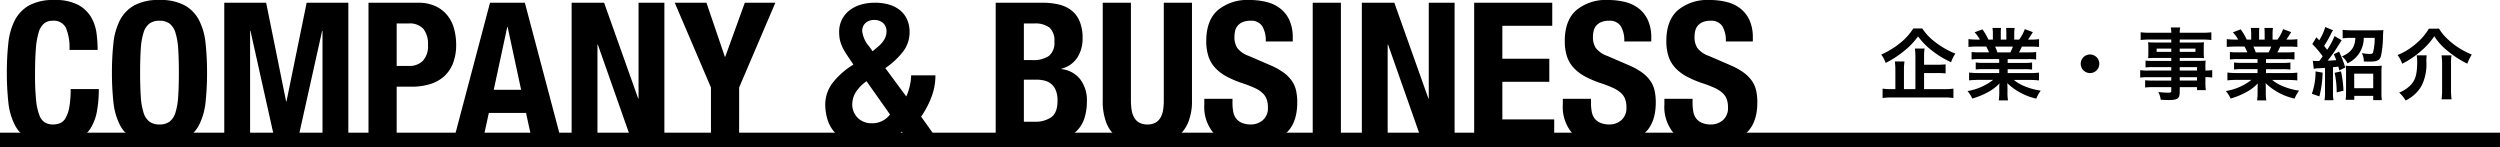
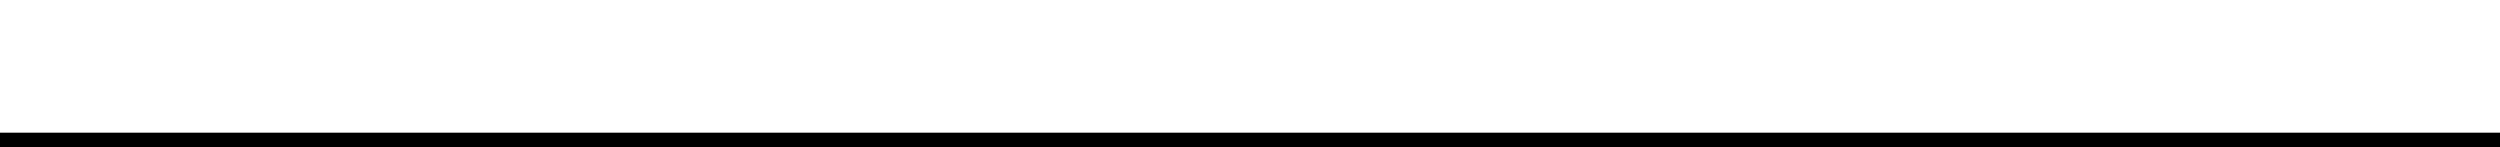
<svg xmlns="http://www.w3.org/2000/svg" width="511" height="30.12" viewBox="0 0 511 30.12">
  <g id="グループ_3043" data-name="グループ 3043" transform="translate(-417 -5429.88)">
-     <path id="パス_4805" data-name="パス 4805" d="M9.28-4.192h2.656a16.833,16.833,0,0,1,1.744.08V-5.968a16.269,16.269,0,0,1-1.76.08H9.28V-7.472a12.169,12.169,0,0,1,.1-1.728H7.408a13.428,13.428,0,0,1,.1,1.776V-.9H5.168V-4.752A11.066,11.066,0,0,1,5.28-6.56H3.312a15.327,15.327,0,0,1,.1,1.824V-.9H2.7A11.1,11.1,0,0,1,.8-1.008V.912A13.657,13.657,0,0,1,2.848.8H13.264A13.6,13.6,0,0,1,15.28.912v-1.92A13.185,13.185,0,0,1,13.264-.9H9.28ZM7.072-13.3a11.634,11.634,0,0,1-2.608,2.912A17.032,17.032,0,0,1,.528-7.968a6.026,6.026,0,0,1,.9,1.712A19.948,19.948,0,0,0,5.408-8.88a14.528,14.528,0,0,0,2.64-2.8,14.321,14.321,0,0,0,2.8,2.864A19.08,19.08,0,0,0,14.8-6.4a6.935,6.935,0,0,1,.88-1.76,16.876,16.876,0,0,1-4.032-2.288A11.133,11.133,0,0,1,8.912-13.3ZM24.64-7.04v.768H21.472a11.362,11.362,0,0,1-1.632-.08v1.44a11.5,11.5,0,0,1,1.632-.08H24.64v.8H20.4a14.852,14.852,0,0,1-1.92-.1v1.6a17.588,17.588,0,0,1,1.936-.1h2.976A11.5,11.5,0,0,1,18.16-.512a6.549,6.549,0,0,1,.976,1.536A15.48,15.48,0,0,0,22.4-.32a8.9,8.9,0,0,0,2.3-1.76,10.773,10.773,0,0,0-.048,1.088v.768a11.942,11.942,0,0,1-.1,1.632h1.888a9.1,9.1,0,0,1-.112-1.616V-.992a10.952,10.952,0,0,0-.048-1.136A12.485,12.485,0,0,0,32.224,1.04a6.336,6.336,0,0,1,.912-1.632A13.733,13.733,0,0,1,29.808-1.5a8.306,8.306,0,0,1-2.176-1.28h3.216a17.284,17.284,0,0,1,1.92.1v-1.6a14.132,14.132,0,0,1-1.936.1H26.368v-.8h3.344a11.745,11.745,0,0,1,1.648.08v-1.44a11.607,11.607,0,0,1-1.648.08H26.368V-7.04h4.176a11.745,11.745,0,0,1,1.648.08V-8.48a14.714,14.714,0,0,1-1.648.064H28.688c.224-.4.288-.544.592-1.184h1.6c.784,0,1.408.032,1.9.08v-1.6a12.974,12.974,0,0,1-1.808.1h-.448c.352-.5.608-.9.992-1.536l-1.648-.608a8.537,8.537,0,0,1-1.152,2.144H27.712V-12.16a8.4,8.4,0,0,1,.08-1.248H26.048a11.4,11.4,0,0,1,.048,1.184v1.2H24.96v-1.2a10.775,10.775,0,0,1,.048-1.184H23.264a8.9,8.9,0,0,1,.08,1.248v1.136h-.912a11.312,11.312,0,0,0-1.232-2.1l-1.6.608a6.763,6.763,0,0,1,1.088,1.488h-.512a13.558,13.558,0,0,1-1.824-.1v1.6c.512-.048,1.12-.08,1.9-.08h1.728c.176.3.352.672.592,1.184H20.64a14.532,14.532,0,0,1-1.648-.064v1.52a11.885,11.885,0,0,1,1.648-.08Zm-.368-1.376a10.213,10.213,0,0,0-.48-1.184H27.44a9.331,9.331,0,0,1-.528,1.184ZM43.2-7.984a1.9,1.9,0,0,0-1.9,1.9,1.9,1.9,0,0,0,1.9,1.9,1.9,1.9,0,0,0,1.9-1.9A1.9,1.9,0,0,0,43.2-7.984ZM59.808-4.7H55.184a10.977,10.977,0,0,1-1.728-.08v1.52a11.459,11.459,0,0,1,1.76-.08h4.592v.688H55.984a11.621,11.621,0,0,1-1.52-.064v1.488a10.906,10.906,0,0,1,1.584-.08h3.76v.768c0,.288-.128.368-.624.368A18.145,18.145,0,0,1,57.152-.32a4.554,4.554,0,0,1,.5,1.584c.512.032,1.152.064,1.536.064,1.952,0,2.352-.3,2.352-1.744v-.9h3.536v.624h1.792a12.03,12.03,0,0,1-.08-1.728v-.928a9.506,9.506,0,0,1,1.392.08v-1.52a9.04,9.04,0,0,1-1.392.08v-.56a10.826,10.826,0,0,1,.048-1.456c-.448.032-.768.048-1.712.048H61.536V-7.28h3.68c.512,0,.928.016,1.28.048A10.109,10.109,0,0,1,66.448-8.3V-9.36a10.89,10.89,0,0,1,.048-1.12c-.384.032-.736.048-1.344.048H61.536v-.608h4.592a15.429,15.429,0,0,1,1.872.1v-1.584a15.008,15.008,0,0,1-1.968.1h-4.5a4.52,4.52,0,0,1,.112-1.088H59.712a5.912,5.912,0,0,1,.1,1.088H55.52a14.841,14.841,0,0,1-1.968-.1v1.584a15.429,15.429,0,0,1,1.872-.1h4.384v.608H56.432c-.608,0-.944-.016-1.36-.048.032.384.048.672.048,1.12V-8.3c0,.4-.016.736-.048,1.072.368-.032.768-.048,1.344-.048h3.392v.608h-3.76a11.975,11.975,0,0,1-1.5-.064v1.392a13.289,13.289,0,0,1,1.472-.064h3.792Zm1.728,0v-.7h3.536v.7Zm0,1.36h3.536v.688H61.536Zm-1.728-5.84v.656H56.816v-.656Zm1.728,0h3.216v.656H61.536ZM77.44-7.04v.768H74.272a11.362,11.362,0,0,1-1.632-.08v1.44a11.5,11.5,0,0,1,1.632-.08H77.44v.8H73.2a14.852,14.852,0,0,1-1.92-.1v1.6a17.588,17.588,0,0,1,1.936-.1h2.976A11.5,11.5,0,0,1,70.96-.512a6.549,6.549,0,0,1,.976,1.536A15.48,15.48,0,0,0,75.2-.32a8.9,8.9,0,0,0,2.3-1.76,10.774,10.774,0,0,0-.048,1.088v.768a11.941,11.941,0,0,1-.1,1.632h1.888a9.1,9.1,0,0,1-.112-1.616V-.992a10.951,10.951,0,0,0-.048-1.136A12.485,12.485,0,0,0,85.024,1.04a6.336,6.336,0,0,1,.912-1.632A13.733,13.733,0,0,1,82.608-1.5a8.306,8.306,0,0,1-2.176-1.28h3.216a17.284,17.284,0,0,1,1.92.1v-1.6a14.132,14.132,0,0,1-1.936.1H79.168v-.8h3.344a11.745,11.745,0,0,1,1.648.08v-1.44a11.607,11.607,0,0,1-1.648.08H79.168V-7.04h4.176a11.745,11.745,0,0,1,1.648.08V-8.48a14.714,14.714,0,0,1-1.648.064H81.488c.224-.4.288-.544.592-1.184h1.6c.784,0,1.408.032,1.9.08v-1.6a12.974,12.974,0,0,1-1.808.1h-.448c.352-.5.608-.9.992-1.536l-1.648-.608a8.537,8.537,0,0,1-1.152,2.144H80.512V-12.16a8.4,8.4,0,0,1,.08-1.248H78.848a11.394,11.394,0,0,1,.048,1.184v1.2H77.76v-1.2a10.776,10.776,0,0,1,.048-1.184H76.064a8.9,8.9,0,0,1,.08,1.248v1.136h-.912A11.312,11.312,0,0,0,74-13.12l-1.6.608a6.763,6.763,0,0,1,1.088,1.488h-.512a13.559,13.559,0,0,1-1.824-.1v1.6c.512-.048,1.12-.08,1.9-.08h1.728c.176.3.352.672.592,1.184H73.44a14.532,14.532,0,0,1-1.648-.064v1.52a11.885,11.885,0,0,1,1.648-.08Zm-.368-1.376a10.212,10.212,0,0,0-.48-1.184H80.24a9.332,9.332,0,0,1-.528,1.184Zm11.856,3.36a6.176,6.176,0,0,1,1.12-.112c.5-.032.736-.048,1.184-.08V-.336a9.757,9.757,0,0,1-.1,1.7H92.96a9.342,9.342,0,0,1-.1-1.68V-5.392c.576-.048.576-.048,1.088-.112.08.256.112.384.208.768l1.2-.576A18.318,18.318,0,0,0,94.1-8.56l-1.072.512a13.069,13.069,0,0,1,.5,1.216c-.56.048-.624.064-1.76.112.5-.608,1.232-1.616,1.568-2.128.848-1.328,1.28-2.016,1.312-2.048l-1.472-.848a14.651,14.651,0,0,1-1.5,2.8c-.24-.32-.368-.464-.624-.8A22.894,22.894,0,0,0,92.4-12.08a3.941,3.941,0,0,1,.48-.848l-1.6-.672a10.276,10.276,0,0,1-1.232,2.72q-.312-.336-.576-.624l-.832,1.392a19.187,19.187,0,0,1,2.112,2.5,11.527,11.527,0,0,1-.7.96H89.76A7.379,7.379,0,0,1,88.736-6.7Zm8.512-6.32c-.112,1.952-.832,2.928-2.752,3.792a3.657,3.657,0,0,1,1.136,1.408,5.682,5.682,0,0,0,3.328-5.2h2.24a12.333,12.333,0,0,1-.32,2.9c-.08.288-.24.384-.688.384a8.882,8.882,0,0,1-1.632-.176,3.566,3.566,0,0,1,.416,1.712c.848.032.912.032,1.072.032,1.68,0,2.208-.256,2.448-1.216a21.112,21.112,0,0,0,.4-3.952,12.647,12.647,0,0,1,.08-1.28c-.32.032-.864.048-1.5.048h-5.04a14.952,14.952,0,0,1-1.792-.1v1.744a12.137,12.137,0,0,1,1.7-.1ZM89.3-4.528A13.481,13.481,0,0,1,88.544.048L90.08.576a20.649,20.649,0,0,0,.656-4.848Zm3.9.288a18.511,18.511,0,0,1,.416,4l1.392-.336A22.631,22.631,0,0,0,94.5-4.528ZM97.216.48h3.872v.864h1.76a11.994,11.994,0,0,1-.08-1.664V-4.176a12.769,12.769,0,0,1,.064-1.52,9.127,9.127,0,0,1-1.344.064h-4.72a9.079,9.079,0,0,1-1.3-.064,13.351,13.351,0,0,1,.064,1.5V-.368a12.461,12.461,0,0,1-.08,1.648h1.76ZM97.2-4.064h3.888v2.976H97.2Zm15.264-9.2a11.863,11.863,0,0,1-2.56,3.008,13.571,13.571,0,0,1-3.84,2.384,6.589,6.589,0,0,1,.944,1.776,18.329,18.329,0,0,0,3.936-2.672,14.9,14.9,0,0,0,2.624-2.944,12.141,12.141,0,0,0,2.72,2.992A20.169,20.169,0,0,0,120.32-6.1a10.646,10.646,0,0,1,.912-1.872,15.488,15.488,0,0,1-5.264-3.472,8.705,8.705,0,0,1-1.424-1.824Zm-2.5,5.456a6.122,6.122,0,0,1,.112,1.168c0,2.864-.4,4.112-1.7,5.248a6.772,6.772,0,0,1-1.984,1.2,6.7,6.7,0,0,1,1.312,1.616A7.456,7.456,0,0,0,110.976-1.6a9.791,9.791,0,0,0,.976-4.88,9.3,9.3,0,0,1,.064-1.328Zm5.088,0a11.627,11.627,0,0,1,.112,1.76V-.7a13.777,13.777,0,0,1-.112,1.888H117.1a14.344,14.344,0,0,1-.112-1.9V-6.032a10.91,10.91,0,0,1,.1-1.776Z" transform="translate(801 5449)" />
-     <path id="パス_4806" data-name="パス 4806" d="M14.2-18.92h5.76a27.31,27.31,0,0,0-.22-3.34,8.8,8.8,0,0,0-1.1-3.32,6.8,6.8,0,0,0-2.66-2.54,9.959,9.959,0,0,0-4.86-1,10.37,10.37,0,0,0-5.16,1.1,7.388,7.388,0,0,0-2.94,3.06,13.251,13.251,0,0,0-1.32,4.7,55.16,55.16,0,0,0-.3,5.98,55.012,55.012,0,0,0,.3,6A13.22,13.22,0,0,0,3.02-3.6a7.017,7.017,0,0,0,2.94,3A10.868,10.868,0,0,0,11.12.44a10.451,10.451,0,0,0,4.62-.88A6.656,6.656,0,0,0,18.5-2.88a9.962,9.962,0,0,0,1.34-3.64,25.787,25.787,0,0,0,.36-4.4H14.44a20.07,20.07,0,0,1-.28,3.74,6.765,6.765,0,0,1-.76,2.2,2.408,2.408,0,0,1-1.14,1.04,3.839,3.839,0,0,1-1.42.26,3.342,3.342,0,0,1-1.62-.38A2.839,2.839,0,0,1,8.06-5.54a11.642,11.642,0,0,1-.68-3.1,49.935,49.935,0,0,1-.22-5.24q0-3.04.16-5.14a16.04,16.04,0,0,1,.56-3.4,3.846,3.846,0,0,1,1.1-1.88,2.7,2.7,0,0,1,1.78-.58,2.768,2.768,0,0,1,2.7,1.42A10.369,10.369,0,0,1,14.2-18.92Zm14.44,4.64q0-2.88.14-4.88a13.851,13.851,0,0,1,.56-3.28,3.65,3.65,0,0,1,1.2-1.86,3.369,3.369,0,0,1,2.06-.58,3.369,3.369,0,0,1,2.06.58,3.65,3.65,0,0,1,1.2,1.86,13.851,13.851,0,0,1,.56,3.28q.14,2,.14,4.88t-.14,4.9a13.605,13.605,0,0,1-.56,3.28,3.645,3.645,0,0,1-1.2,1.84,3.369,3.369,0,0,1-2.06.58,3.369,3.369,0,0,1-2.06-.58,3.645,3.645,0,0,1-1.2-1.84,13.605,13.605,0,0,1-.56-3.28Q28.64-11.4,28.64-14.28Zm-5.76,0a55.012,55.012,0,0,0,.3,6A13.22,13.22,0,0,0,24.5-3.6a7.017,7.017,0,0,0,2.94,3A10.868,10.868,0,0,0,32.6.44,10.868,10.868,0,0,0,37.76-.6a7.017,7.017,0,0,0,2.94-3,13.22,13.22,0,0,0,1.32-4.68,55.012,55.012,0,0,0,.3-6,55.16,55.16,0,0,0-.3-5.98,13.251,13.251,0,0,0-1.32-4.7,7.388,7.388,0,0,0-2.94-3.06,10.37,10.37,0,0,0-5.16-1.1,10.37,10.37,0,0,0-5.16,1.1,7.388,7.388,0,0,0-2.94,3.06,13.251,13.251,0,0,0-1.32,4.7A55.16,55.16,0,0,0,22.88-14.28ZM45.84-28.56V0h5.28V-22.8h.08L56.28,0h4.48l5.08-22.8h.08V0H71.2V-28.56H62.68L58.56-8.4h-.08L54.4-28.56ZM81.08-15.64v-8.68h2.4a3.775,3.775,0,0,1,3.08,1.12,5.062,5.062,0,0,1,.92,3.28,4.368,4.368,0,0,1-1.06,3.24,3.8,3.8,0,0,1-2.78,1.04ZM75.32-28.56V0h5.76V-11.4h3.08a12.542,12.542,0,0,0,3.72-.52,7.706,7.706,0,0,0,2.86-1.56,6.967,6.967,0,0,0,1.84-2.68A10.246,10.246,0,0,0,93.24-20a12.439,12.439,0,0,0-.4-3.14,7.583,7.583,0,0,0-1.32-2.74,6.751,6.751,0,0,0-2.42-1.94,8.316,8.316,0,0,0-3.7-.74Zm31.2,17.8L103.76-23.6h-.08l-2.76,12.84Zm.76-17.8L114.84,0h-6l-1.32-6.04h-7.6L98.6,0h-6l7.56-28.56Zm16.2,0h-6.64V0h5.28V-20h.08l7.04,20h6.56V-28.56h-5.28V-9h-.08Zm20.92,0h-6.48l7.4,17.32V0h5.76V-11.24l7.4-17.32h-6.24l-4,11.04h-.08ZM185.24-9.4l-4.28-5.8a15.794,15.794,0,0,0,3.74-3.52,6.545,6.545,0,0,0,1.22-3.88,6.345,6.345,0,0,0-.42-2.32,5.1,5.1,0,0,0-1.3-1.9,6.119,6.119,0,0,0-2.22-1.28,9.821,9.821,0,0,0-3.18-.46,9.791,9.791,0,0,0-2.94.42,6.853,6.853,0,0,0-2.3,1.2,5.545,5.545,0,0,0-1.5,1.88,5.6,5.6,0,0,0-.54,2.5,8.2,8.2,0,0,0,.08,1.16,6.646,6.646,0,0,0,.28,1.16,7.539,7.539,0,0,0,.58,1.28q.38.68.98,1.56l1,1.48a15.713,15.713,0,0,0-4.22,3.7,7.3,7.3,0,0,0-1.54,4.54,10.955,10.955,0,0,0,.36,2.64,7.2,7.2,0,0,0,1.32,2.68,6.915,6.915,0,0,0,2.68,2.02,10.7,10.7,0,0,0,4.4.78,11.287,11.287,0,0,0,3.98-.68,6.824,6.824,0,0,0,2.9-1.96l1.6,2.2h6.12l-3.76-5.28a18.584,18.584,0,0,0,2.1-3.98,12.359,12.359,0,0,0,.82-4.46h-4.96a9.992,9.992,0,0,1-.28,2.16A10.246,10.246,0,0,1,185.24-9.4Zm-8.12-3.12,4.8,6.8a4.548,4.548,0,0,1-3.72,1.8,4.169,4.169,0,0,1-1.72-.34,3.81,3.81,0,0,1-1.26-.88,3.754,3.754,0,0,1-.76-1.22,3.686,3.686,0,0,1-.26-1.32,4.955,4.955,0,0,1,.62-2.44A8.387,8.387,0,0,1,177.12-12.52Zm-.88-10.2a2.141,2.141,0,0,1,.7-1.72,2.58,2.58,0,0,1,1.74-.6,2.643,2.643,0,0,1,1.82.62,2.252,2.252,0,0,1,.7,1.78,3.23,3.23,0,0,1-.42,1.54,5.6,5.6,0,0,1-1.38,1.58l-1.04.88-.68-.96A5.808,5.808,0,0,1,176.24-22.72ZM209.28-4.24v-8.6h2.48a7.253,7.253,0,0,1,1.76.2,3.306,3.306,0,0,1,1.38.7,3.45,3.45,0,0,1,.92,1.32,5.408,5.408,0,0,1,.34,2.06q0,2.48-1.28,3.4a5.63,5.63,0,0,1-3.36.92Zm0-12.6v-7.48h2.08a4.868,4.868,0,0,1,3.16.84,3.585,3.585,0,0,1,1,2.88,3.466,3.466,0,0,1-1.1,2.9,5.7,5.7,0,0,1-3.5.86Zm-5.76-11.72V0h9.72a11.419,11.419,0,0,0,4.22-.68,7.5,7.5,0,0,0,2.76-1.82,6.507,6.507,0,0,0,1.5-2.66,11.453,11.453,0,0,0,.44-3.2,7.068,7.068,0,0,0-1.4-4.6,5.66,5.66,0,0,0-3.8-2.04v-.08a5.426,5.426,0,0,0,3.24-2.26,7.137,7.137,0,0,0,1.08-3.98,8.736,8.736,0,0,0-.6-3.44A5.53,5.53,0,0,0,219-27a6.681,6.681,0,0,0-2.58-1.2,13.954,13.954,0,0,0-3.26-.36Zm27.64,0H225.4V-8.64a12.171,12.171,0,0,0,.76,4.68,6.67,6.67,0,0,0,2.04,2.78,6.91,6.91,0,0,0,2.92,1.3,17.717,17.717,0,0,0,3.4.32,15.814,15.814,0,0,0,3.4-.36,6.916,6.916,0,0,0,2.92-1.4,7.178,7.178,0,0,0,2.04-2.82,11.522,11.522,0,0,0,.76-4.5V-28.56h-5.76V-8.64a12.926,12.926,0,0,1-.14,1.98,4.482,4.482,0,0,1-.52,1.56,2.827,2.827,0,0,1-1.02,1.04,3.265,3.265,0,0,1-1.68.38,3.288,3.288,0,0,1-1.66-.38,2.781,2.781,0,0,1-1.04-1.04,4.482,4.482,0,0,1-.52-1.56,12.926,12.926,0,0,1-.14-1.98ZM251.92-8.92h-5.76v1.16a8.275,8.275,0,0,0,2.1,6.08q2.1,2.12,6.98,2.12,4.68,0,7.3-2.06t2.62-6.58a11.084,11.084,0,0,0-.24-2.4,5.6,5.6,0,0,0-.86-1.98,7.314,7.314,0,0,0-1.66-1.68,13.61,13.61,0,0,0-2.68-1.5l-4.44-1.92a5.02,5.02,0,0,1-2.4-1.66,4.126,4.126,0,0,1-.56-2.22,5.439,5.439,0,0,1,.14-1.24,2.55,2.55,0,0,1,.52-1.06A2.694,2.694,0,0,1,254-24.6a4,4,0,0,1,1.6-.28,2.651,2.651,0,0,1,2.4,1.1,5.729,5.729,0,0,1,.72,3.14h5.52v-.8a8.451,8.451,0,0,0-.66-3.5,6.361,6.361,0,0,0-1.84-2.4,7.418,7.418,0,0,0-2.8-1.36,14.084,14.084,0,0,0-3.54-.42,9.46,9.46,0,0,0-6.48,2.08q-2.36,2.08-2.36,6.32a9.94,9.94,0,0,0,.44,3.1,6.374,6.374,0,0,0,1.38,2.36,8.953,8.953,0,0,0,2.34,1.78,20.728,20.728,0,0,0,3.32,1.4,22.642,22.642,0,0,1,2.42.94,6.1,6.1,0,0,1,1.58,1.02,3.278,3.278,0,0,1,.86,1.26,4.769,4.769,0,0,1,.26,1.66,3.223,3.223,0,0,1-1.06,2.66,3.681,3.681,0,0,1-2.38.86A4.7,4.7,0,0,1,253.86-4a2.958,2.958,0,0,1-1.18-.88,3.181,3.181,0,0,1-.6-1.38,9.531,9.531,0,0,1-.16-1.82ZM268.32,0h5.76V-28.56h-5.76ZM285-28.56h-6.64V0h5.28V-20h.08l7.04,20h6.56V-28.56h-5.28V-9h-.08Zm32.28,0H301.32V0h16.36V-4.72h-10.6V-12.4h9.6v-4.72h-9.6v-6.72h10.2ZM325.2-8.92h-5.76v1.16a8.275,8.275,0,0,0,2.1,6.08q2.1,2.12,6.98,2.12,4.68,0,7.3-2.06t2.62-6.58a11.084,11.084,0,0,0-.24-2.4,5.6,5.6,0,0,0-.86-1.98,7.314,7.314,0,0,0-1.66-1.68,13.61,13.61,0,0,0-2.68-1.5l-4.44-1.92a5.02,5.02,0,0,1-2.4-1.66,4.126,4.126,0,0,1-.56-2.22,5.44,5.44,0,0,1,.14-1.24,2.55,2.55,0,0,1,.52-1.06,2.694,2.694,0,0,1,1.02-.74,4,4,0,0,1,1.6-.28,2.651,2.651,0,0,1,2.4,1.1,5.729,5.729,0,0,1,.72,3.14h5.52v-.8a8.451,8.451,0,0,0-.66-3.5,6.361,6.361,0,0,0-1.84-2.4,7.418,7.418,0,0,0-2.8-1.36,14.084,14.084,0,0,0-3.54-.42,9.46,9.46,0,0,0-6.48,2.08q-2.36,2.08-2.36,6.32a9.94,9.94,0,0,0,.44,3.1,6.374,6.374,0,0,0,1.38,2.36A8.953,8.953,0,0,0,324-13.48a20.728,20.728,0,0,0,3.32,1.4,22.641,22.641,0,0,1,2.42.94,6.1,6.1,0,0,1,1.58,1.02,3.278,3.278,0,0,1,.86,1.26,4.769,4.769,0,0,1,.26,1.66,3.223,3.223,0,0,1-1.06,2.66,3.681,3.681,0,0,1-2.38.86A4.7,4.7,0,0,1,327.14-4a2.958,2.958,0,0,1-1.18-.88,3.181,3.181,0,0,1-.6-1.38,9.532,9.532,0,0,1-.16-1.82Zm20.76,0H340.2v1.16a8.275,8.275,0,0,0,2.1,6.08Q344.4.44,349.28.44q4.68,0,7.3-2.06T359.2-8.2a11.084,11.084,0,0,0-.24-2.4,5.6,5.6,0,0,0-.86-1.98,7.314,7.314,0,0,0-1.66-1.68,13.61,13.61,0,0,0-2.68-1.5l-4.44-1.92a5.02,5.02,0,0,1-2.4-1.66,4.126,4.126,0,0,1-.56-2.22,5.44,5.44,0,0,1,.14-1.24,2.55,2.55,0,0,1,.52-1.06,2.694,2.694,0,0,1,1.02-.74,4,4,0,0,1,1.6-.28,2.651,2.651,0,0,1,2.4,1.1,5.729,5.729,0,0,1,.72,3.14h5.52v-.8a8.451,8.451,0,0,0-.66-3.5,6.361,6.361,0,0,0-1.84-2.4,7.418,7.418,0,0,0-2.8-1.36,14.084,14.084,0,0,0-3.54-.42,9.46,9.46,0,0,0-6.48,2.08q-2.36,2.08-2.36,6.32a9.94,9.94,0,0,0,.44,3.1,6.374,6.374,0,0,0,1.38,2.36,8.953,8.953,0,0,0,2.34,1.78,20.728,20.728,0,0,0,3.32,1.4,22.641,22.641,0,0,1,2.42.94,6.1,6.1,0,0,1,1.58,1.02,3.278,3.278,0,0,1,.86,1.26,4.769,4.769,0,0,1,.26,1.66,3.223,3.223,0,0,1-1.06,2.66,3.681,3.681,0,0,1-2.38.86A4.7,4.7,0,0,1,347.9-4a2.958,2.958,0,0,1-1.18-.88,3.181,3.181,0,0,1-.6-1.38,9.532,9.532,0,0,1-.16-1.82Z" transform="translate(417 5459)" />
    <rect id="長方形_28038" data-name="長方形 28038" width="511" height="3" transform="translate(417 5457)" />
  </g>
</svg>